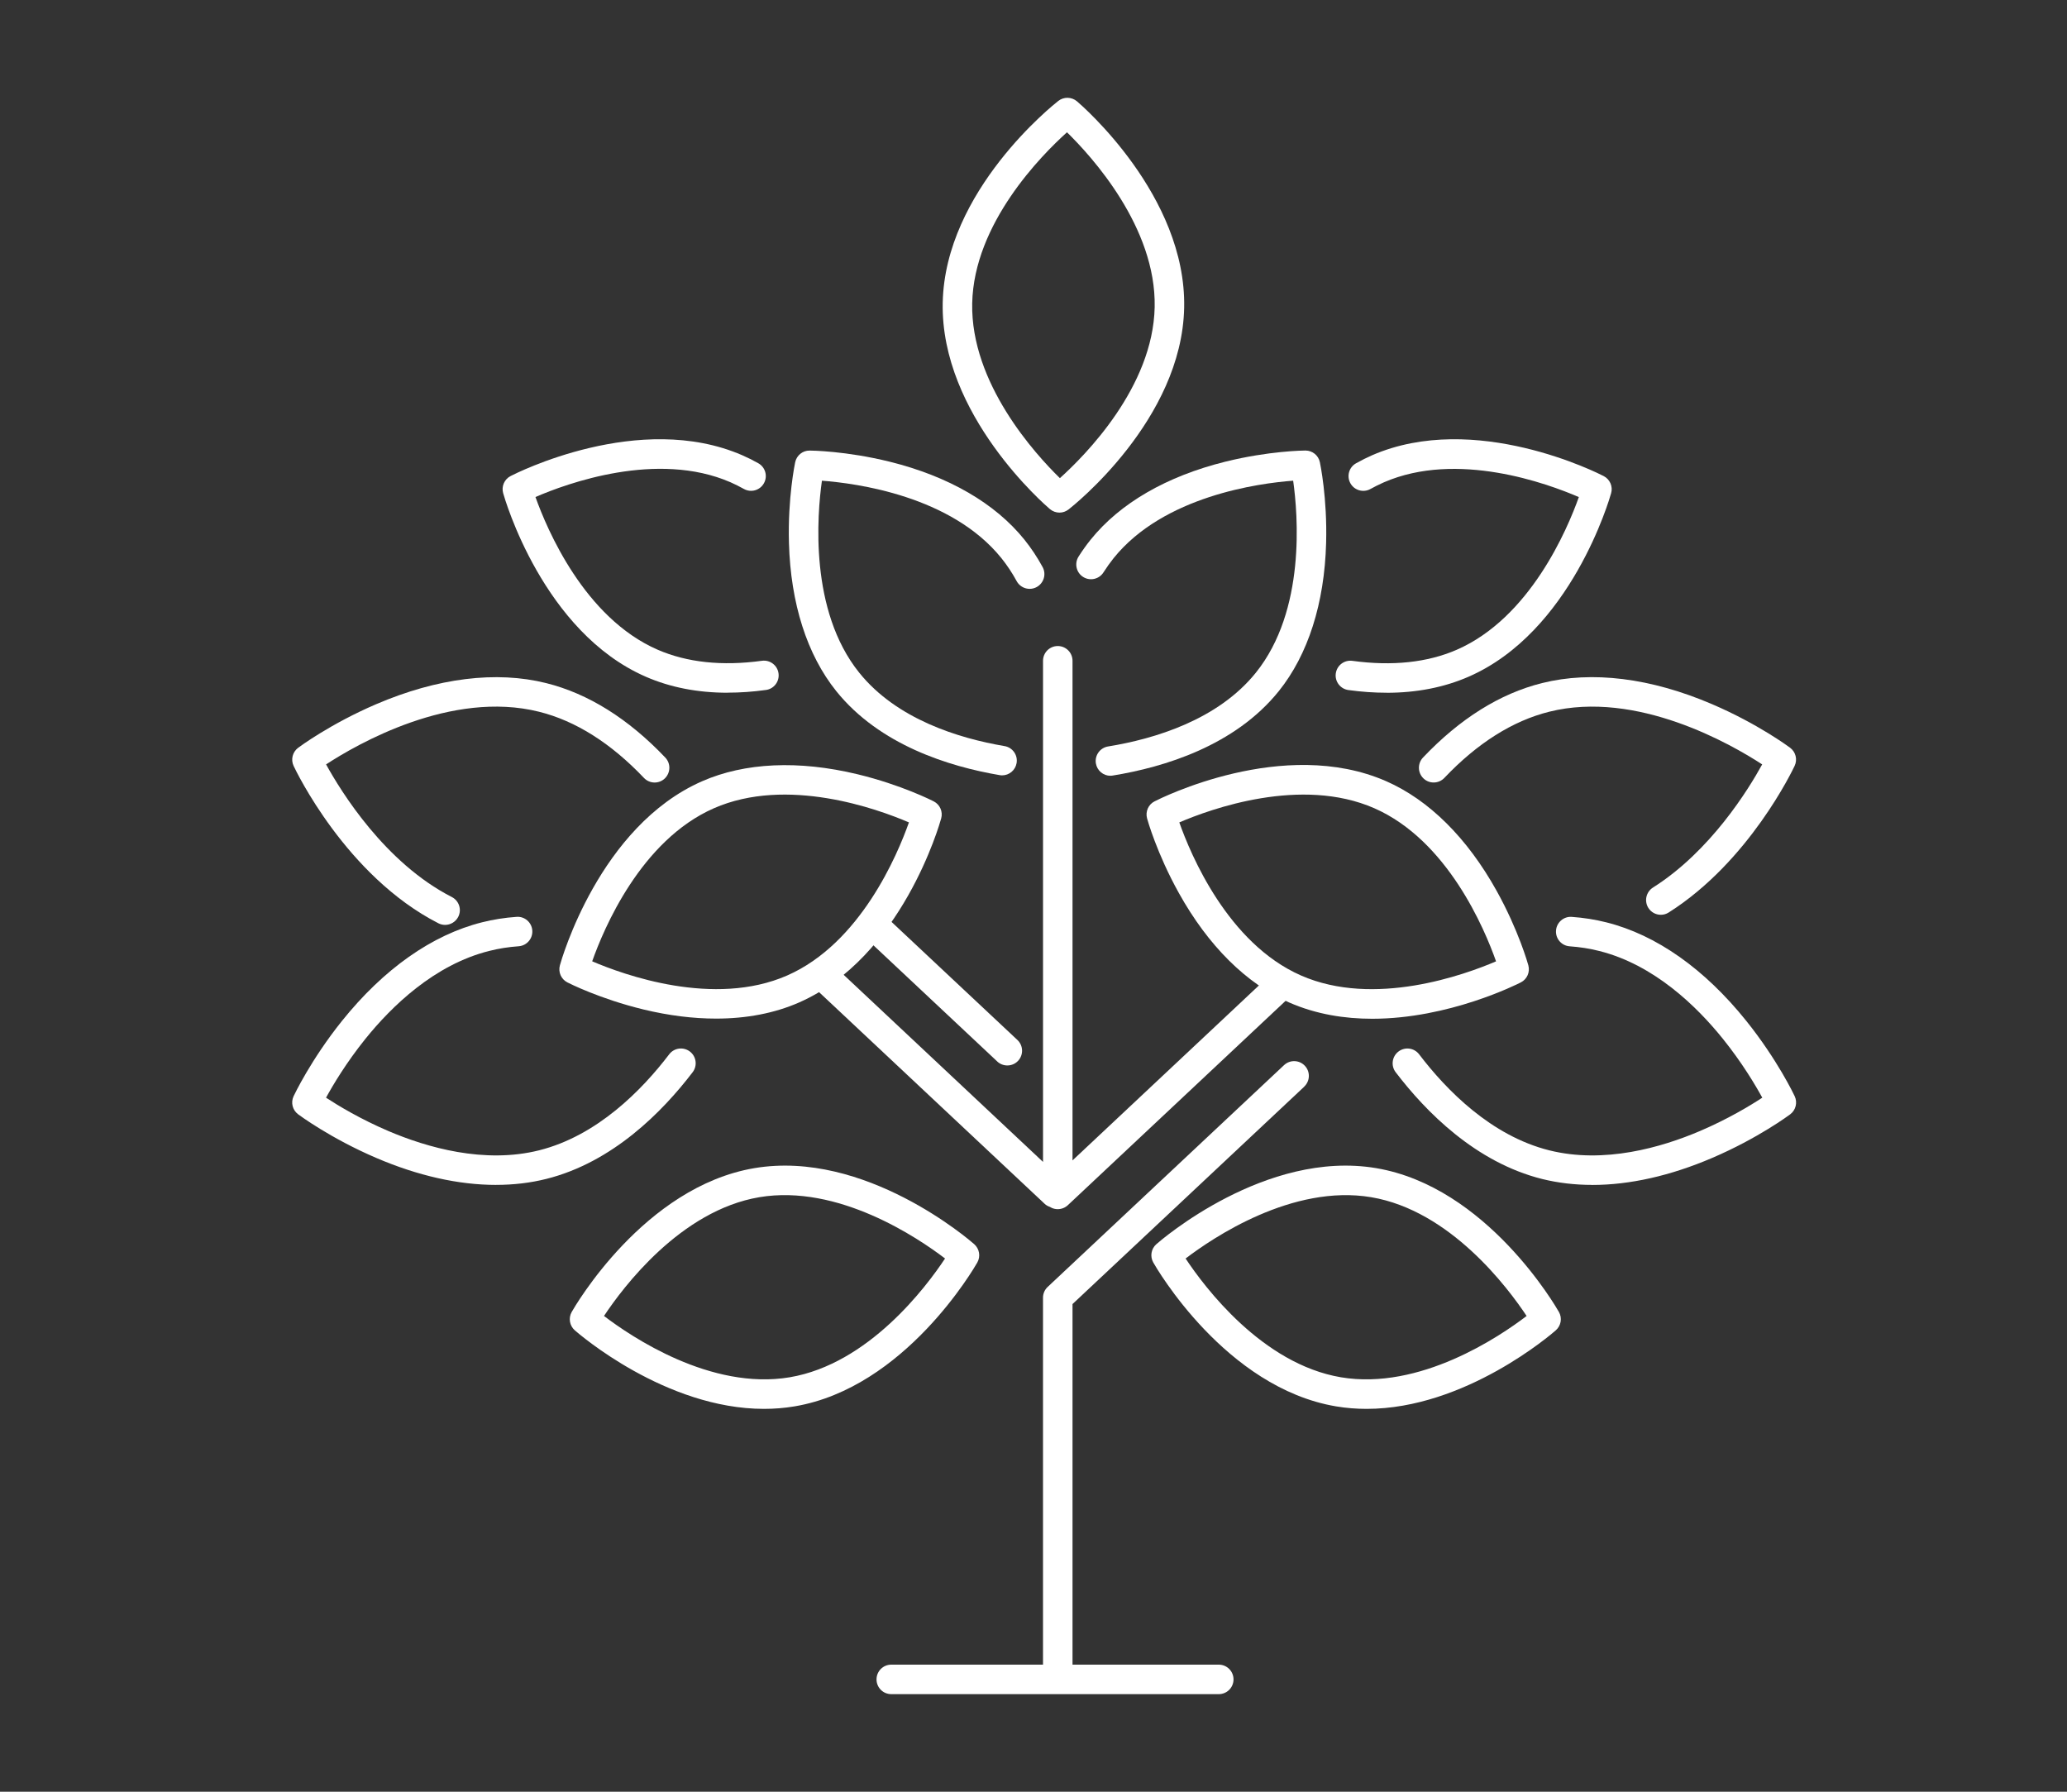
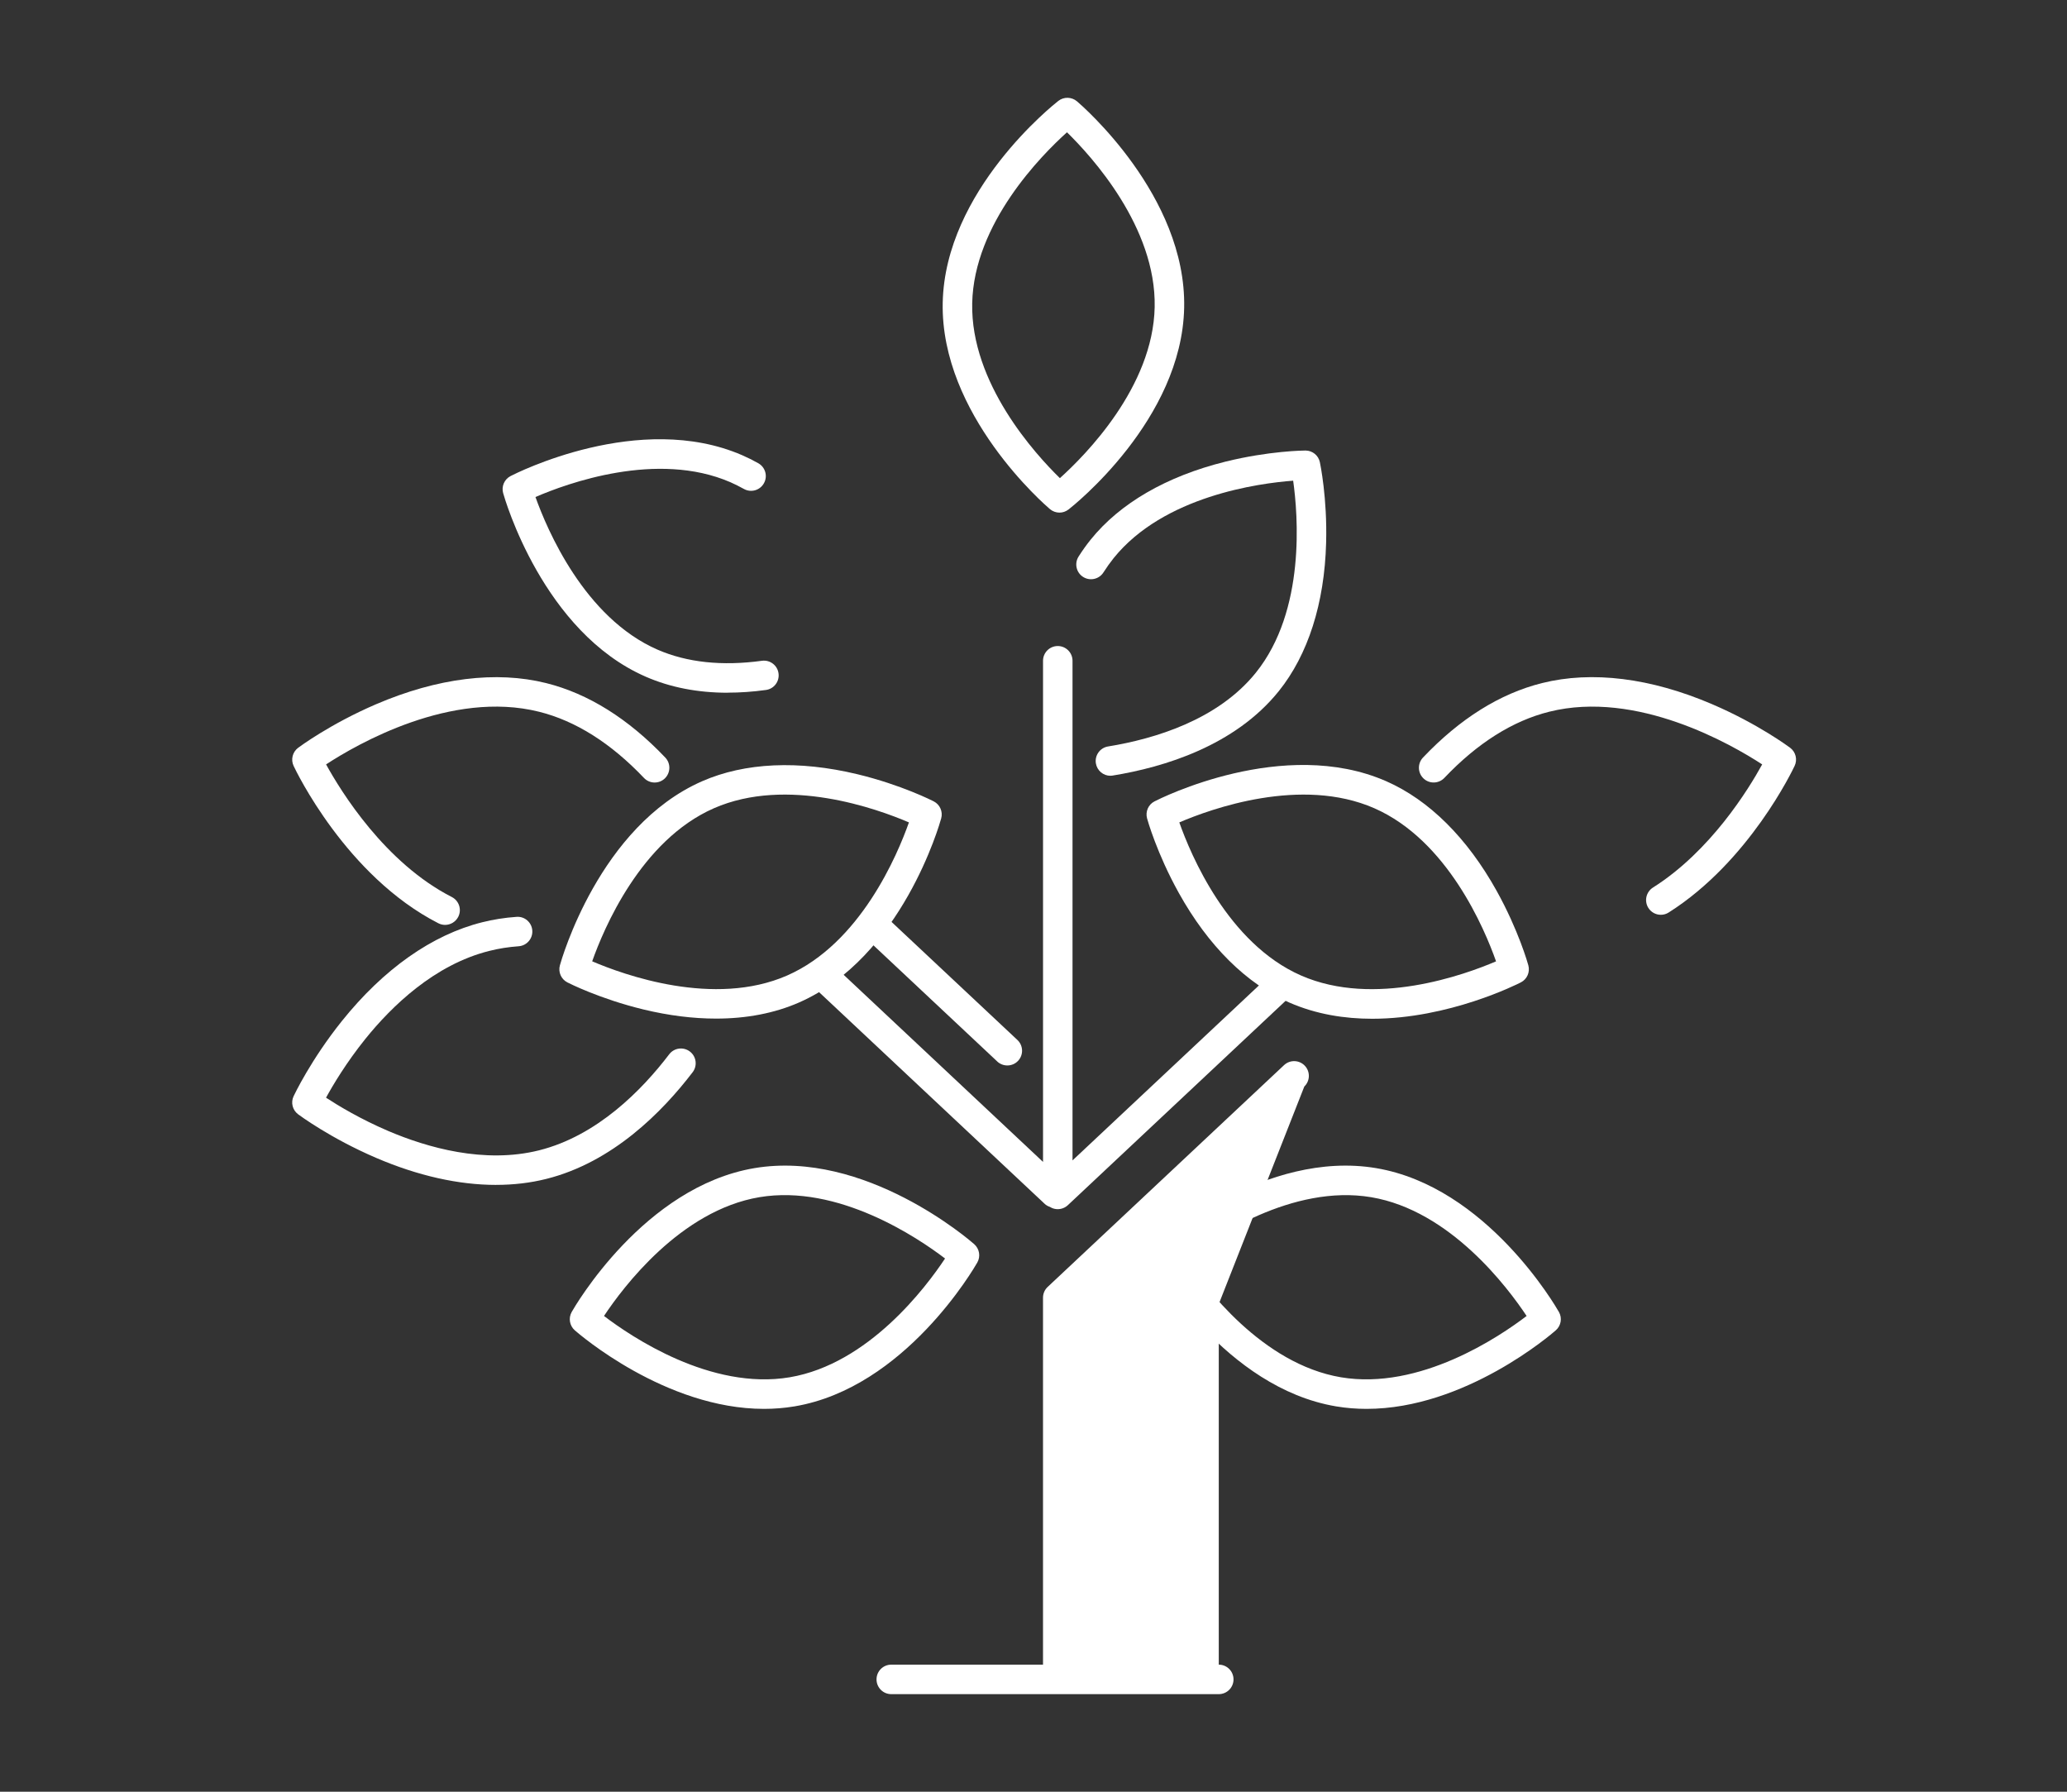
<svg xmlns="http://www.w3.org/2000/svg" width="90" height="78" viewBox="0 0 90 78" fill="none">
  <rect x="0" y="0" width="90" height="78" fill="#333333" stroke="none" />
  <g clip-path="url(#clip0_619_33202)">
-     <path d="M56.787 47.304C57.045 47.062 57.058 46.656 56.816 46.398C56.574 46.139 56.167 46.126 55.909 46.369L45.617 56.024C45.487 56.146 45.414 56.315 45.414 56.493V72.468H38.807C38.452 72.468 38.165 72.755 38.165 73.11C38.165 73.465 38.452 73.752 38.807 73.752H53.067C53.422 73.752 53.709 73.465 53.709 73.11C53.709 72.755 53.422 72.468 53.067 72.468H46.699V56.77L56.789 47.306L56.787 47.304Z" fill="white" />
+     <path d="M56.787 47.304C57.045 47.062 57.058 46.656 56.816 46.398C56.574 46.139 56.167 46.126 55.909 46.369L45.617 56.024C45.487 56.146 45.414 56.315 45.414 56.493V72.468H38.807C38.452 72.468 38.165 72.755 38.165 73.11C38.165 73.465 38.452 73.752 38.807 73.752H53.067C53.422 73.752 53.709 73.465 53.709 73.11C53.709 72.755 53.422 72.468 53.067 72.468V56.77L56.789 47.306L56.787 47.304Z" fill="white" />
    <path d="M45.715 52.541C45.742 52.559 45.771 52.574 45.8 52.586C45.882 52.622 45.968 52.639 46.055 52.639C46.216 52.639 46.373 52.58 46.495 52.466L56.084 43.469C56.343 43.226 56.356 42.82 56.113 42.562C55.871 42.303 55.465 42.291 55.206 42.533L46.699 50.516V28.766C46.699 28.411 46.411 28.124 46.057 28.124C45.702 28.124 45.415 28.411 45.415 28.766V50.582L36.32 42.048C36.061 41.806 35.655 41.819 35.413 42.077C35.171 42.336 35.183 42.742 35.442 42.984L45.482 52.403C45.551 52.469 45.633 52.514 45.717 52.541H45.715Z" fill="white" />
    <path d="M43.42 46.21C43.544 46.325 43.701 46.383 43.86 46.383C44.032 46.383 44.202 46.316 44.329 46.181C44.571 45.923 44.558 45.517 44.3 45.274L38.536 39.869C38.278 39.626 37.872 39.639 37.63 39.898C37.387 40.156 37.4 40.562 37.659 40.804L43.422 46.21H43.42Z" fill="white" />
    <path d="M59.504 61.333C59.064 61.333 58.619 61.299 58.173 61.224C53.358 60.412 50.341 55.183 50.216 54.962C50.065 54.697 50.121 54.363 50.351 54.162C50.543 53.994 55.106 50.042 59.919 50.853C64.734 51.665 67.751 56.892 67.877 57.114C68.028 57.379 67.971 57.712 67.742 57.913C67.569 58.066 63.797 61.333 59.504 61.333ZM51.622 54.787C52.444 56.026 54.952 59.378 58.387 59.958C61.821 60.535 65.29 58.191 66.471 57.289C65.649 56.05 63.141 52.699 59.706 52.119C56.271 51.541 52.805 53.886 51.622 54.788V54.787Z" fill="white" />
    <path d="M59.748 44.35C58.554 44.35 57.312 44.159 56.133 43.642C54.269 42.824 52.606 41.174 51.325 38.869C50.372 37.155 49.961 35.69 49.945 35.627C49.865 35.333 49.999 35.023 50.271 34.886C50.499 34.768 55.886 32.05 60.358 34.009C62.223 34.828 63.885 36.478 65.166 38.782C66.119 40.496 66.53 41.962 66.546 42.024C66.626 42.318 66.492 42.628 66.221 42.766C66.054 42.852 63.086 44.35 59.748 44.35ZM51.349 35.802C51.843 37.203 53.46 41.068 56.649 42.467C59.838 43.865 63.773 42.437 65.14 41.851C64.646 40.448 63.03 36.585 59.841 35.186C56.652 33.788 52.717 35.216 51.349 35.802Z" fill="white" />
-     <path d="M60.376 30.157C59.839 30.157 59.284 30.119 58.711 30.04C58.36 29.992 58.114 29.668 58.162 29.318C58.21 28.966 58.531 28.721 58.885 28.769C60.618 29.005 62.146 28.843 63.425 28.288C66.617 26.899 68.246 23.041 68.745 21.64C67.381 21.049 63.449 19.61 60.257 20.997C60.064 21.08 59.873 21.176 59.672 21.287C59.363 21.46 58.971 21.348 58.799 21.04C58.626 20.73 58.737 20.338 59.047 20.167C59.284 20.034 59.514 19.92 59.745 19.818C64.222 17.873 69.602 20.608 69.829 20.727C70.098 20.866 70.235 21.178 70.151 21.47C70.082 21.715 68.413 27.517 63.935 29.464C62.873 29.926 61.68 30.159 60.372 30.159L60.376 30.157Z" fill="white" />
    <path d="M31.686 30.157C30.38 30.157 29.186 29.925 28.123 29.462C23.647 27.516 21.977 21.714 21.908 21.468C21.826 21.175 21.96 20.865 22.23 20.725C22.456 20.608 27.838 17.873 32.316 19.817C32.551 19.919 32.786 20.037 33.015 20.165C33.325 20.338 33.436 20.728 33.262 21.038C33.089 21.348 32.699 21.459 32.389 21.285C32.197 21.178 31.999 21.08 31.804 20.993C28.61 19.607 24.679 21.046 23.315 21.637C23.814 23.038 25.443 26.896 28.635 28.284C29.916 28.841 31.444 29.003 33.176 28.766C33.526 28.718 33.852 28.963 33.898 29.315C33.946 29.666 33.701 29.99 33.349 30.037C32.776 30.116 32.221 30.154 31.685 30.154L31.686 30.157Z" fill="white" />
    <path d="M46.131 22.316C45.983 22.316 45.836 22.264 45.715 22.163C45.521 21.998 40.947 18.059 41.047 13.179C41.146 8.298 45.879 4.551 46.081 4.393C46.32 4.206 46.659 4.214 46.892 4.41C47.086 4.575 51.66 8.513 51.56 13.394C51.461 18.274 46.728 22.022 46.526 22.179C46.41 22.269 46.271 22.316 46.131 22.316ZM46.458 5.759C45.353 6.753 42.401 9.725 42.331 13.206C42.26 16.687 45.084 19.777 46.149 20.815C47.254 19.822 50.206 16.849 50.276 13.368C50.347 9.887 47.522 6.798 46.458 5.759Z" fill="white" />
-     <path d="M43.633 33.754C43.598 33.754 43.561 33.751 43.526 33.744C41.322 33.37 38.3 32.433 36.414 30.09C35.139 28.504 34.426 26.272 34.352 23.637C34.297 21.675 34.611 20.186 34.623 20.123C34.686 19.826 34.946 19.611 35.254 19.615C35.318 19.615 36.84 19.629 38.743 20.101C41.303 20.736 43.33 21.91 44.606 23.495C44.901 23.863 45.166 24.262 45.396 24.685C45.566 24.996 45.45 25.386 45.139 25.556C44.828 25.726 44.438 25.611 44.267 25.299C44.075 24.945 43.852 24.609 43.605 24.301C41.415 21.582 37.27 21.037 35.788 20.927C35.58 22.399 35.23 26.574 37.413 29.286C39.047 31.316 41.754 32.143 43.739 32.48C44.089 32.539 44.324 32.87 44.264 33.22C44.211 33.532 43.94 33.754 43.632 33.754H43.633Z" fill="white" />
    <path d="M48.349 33.772C48.039 33.772 47.768 33.547 47.716 33.232C47.66 32.883 47.896 32.552 48.248 32.496C50.268 32.167 53.025 31.343 54.682 29.284C56.864 26.572 56.514 22.398 56.306 20.926C54.823 21.037 50.673 21.587 48.488 24.299C48.334 24.492 48.185 24.701 48.047 24.917C47.858 25.217 47.459 25.306 47.161 25.116C46.861 24.927 46.773 24.529 46.962 24.23C47.126 23.972 47.302 23.725 47.487 23.495C48.764 21.908 50.791 20.735 53.35 20.099C55.253 19.627 56.776 19.613 56.839 19.613H56.842C57.145 19.613 57.407 19.825 57.469 20.122C57.482 20.184 57.795 21.674 57.741 23.635C57.669 26.27 56.954 28.503 55.68 30.088C53.769 32.464 50.693 33.398 48.451 33.762C48.416 33.769 48.382 33.77 48.347 33.77L48.349 33.772Z" fill="white" />
    <path d="M72.315 39.824C72.101 39.824 71.894 39.718 71.772 39.525C71.583 39.225 71.673 38.829 71.971 38.639C74.477 37.055 76.13 34.367 76.728 33.277C75.39 32.406 71.275 30.029 67.454 30.984C65.861 31.382 64.327 32.351 62.889 33.865C62.645 34.121 62.239 34.133 61.982 33.889C61.725 33.645 61.714 33.239 61.958 32.98C63.566 31.286 65.309 30.194 67.142 29.737C69.317 29.193 71.878 29.511 74.55 30.657C76.541 31.509 77.889 32.512 77.945 32.553C78.189 32.736 78.271 33.064 78.141 33.34C78.062 33.508 76.162 37.506 72.657 39.724C72.551 39.792 72.432 39.824 72.315 39.824Z" fill="white" />
-     <path d="M69.325 51.583C68.564 51.583 67.836 51.496 67.144 51.325C64.25 50.601 62.08 48.397 60.769 46.677C60.554 46.395 60.609 45.992 60.891 45.777C61.174 45.562 61.576 45.616 61.791 45.898C62.977 47.455 64.924 49.445 67.457 50.078C69.848 50.676 72.346 49.951 74.019 49.237C75.231 48.72 76.201 48.134 76.732 47.786C76.427 47.229 75.847 46.255 75.021 45.229C73.88 43.81 72.018 41.995 69.627 41.398C69.218 41.294 68.787 41.227 68.346 41.196C67.993 41.172 67.725 40.865 67.751 40.511C67.775 40.158 68.084 39.888 68.436 39.915C68.953 39.951 69.458 40.031 69.941 40.153C72.114 40.695 74.223 42.181 76.042 44.451C77.396 46.141 78.114 47.659 78.144 47.723C78.272 47.999 78.191 48.327 77.948 48.51C77.892 48.551 76.544 49.555 74.554 50.407C72.731 51.188 70.959 51.585 69.327 51.585L69.325 51.583Z" fill="white" />
    <path d="M31.177 44.343C30.18 44.343 29.123 44.212 28.023 43.947C26.117 43.486 24.76 42.796 24.704 42.767C24.433 42.628 24.298 42.318 24.378 42.026C24.446 41.78 26.097 35.974 30.569 34.011C32.434 33.194 34.774 33.088 37.337 33.706C39.243 34.166 40.599 34.857 40.656 34.886C40.927 35.025 41.062 35.335 40.981 35.627C40.914 35.873 39.263 41.679 34.791 43.642C33.726 44.109 32.506 44.343 31.177 44.343ZM25.784 41.849C27.15 42.435 31.087 43.864 34.276 42.466C37.465 41.066 39.081 37.203 39.576 35.802C38.21 35.216 34.273 33.788 31.084 35.186C27.895 36.585 26.279 40.448 25.784 41.851V41.849Z" fill="white" />
    <path d="M19.379 40.264C19.281 40.264 19.181 40.241 19.087 40.193C15.065 38.137 12.875 33.536 12.784 33.342C12.655 33.066 12.737 32.738 12.98 32.555C13.036 32.513 14.384 31.512 16.374 30.658C19.046 29.512 21.608 29.194 23.782 29.738C25.614 30.196 27.358 31.287 28.968 32.98C29.212 33.237 29.202 33.643 28.946 33.889C28.689 34.134 28.283 34.123 28.039 33.866C26.599 32.351 25.063 31.382 23.473 30.985C19.643 30.027 15.535 32.404 14.198 33.277C14.853 34.468 16.766 37.566 19.672 39.05C19.988 39.212 20.114 39.597 19.952 39.914C19.838 40.135 19.613 40.264 19.38 40.264H19.379Z" fill="white" />
    <path d="M21.602 51.583C19.969 51.583 18.197 51.187 16.374 50.405C14.384 49.551 13.036 48.55 12.98 48.508C12.736 48.325 12.654 47.998 12.784 47.722C12.815 47.658 13.532 46.139 14.886 44.449C16.705 42.181 18.815 40.695 20.99 40.151C21.473 40.029 21.979 39.949 22.492 39.914C22.844 39.886 23.154 40.156 23.177 40.509C23.202 40.862 22.935 41.169 22.582 41.194C22.144 41.225 21.714 41.292 21.303 41.397C18.912 41.995 17.05 43.81 15.907 45.229C15.082 46.255 14.501 47.229 14.196 47.786C14.728 48.134 15.697 48.72 16.909 49.237C18.583 49.951 21.081 50.676 23.471 50.078C26.002 49.444 27.951 47.455 29.138 45.897C29.353 45.614 29.756 45.562 30.039 45.777C30.321 45.992 30.374 46.395 30.159 46.677C28.846 48.397 26.675 50.601 23.783 51.323C23.093 51.496 22.362 51.582 21.602 51.582V51.583Z" fill="white" />
    <path d="M33.267 61.333C28.974 61.333 25.202 58.066 25.027 57.913C24.799 57.712 24.743 57.379 24.893 57.114C25.019 56.892 28.035 51.665 32.848 50.853C37.665 50.042 42.227 53.994 42.418 54.162C42.646 54.363 42.704 54.697 42.553 54.962C42.426 55.183 39.411 60.412 34.596 61.224C34.15 61.299 33.705 61.333 33.266 61.333H33.267ZM26.3 57.289C27.481 58.191 30.951 60.535 34.384 59.958C37.819 59.378 40.327 56.027 41.149 54.787C39.966 53.885 36.496 51.541 33.063 52.118C29.63 52.697 27.122 56.048 26.3 57.287V57.289Z" fill="white" />
  </g>
  <defs>
    <clipPath id="clip0_619_33202">
      <rect width="65.481" height="69.495" fill="white" transform="translate(12.723 4.257)" />
    </clipPath>
  </defs>
</svg>